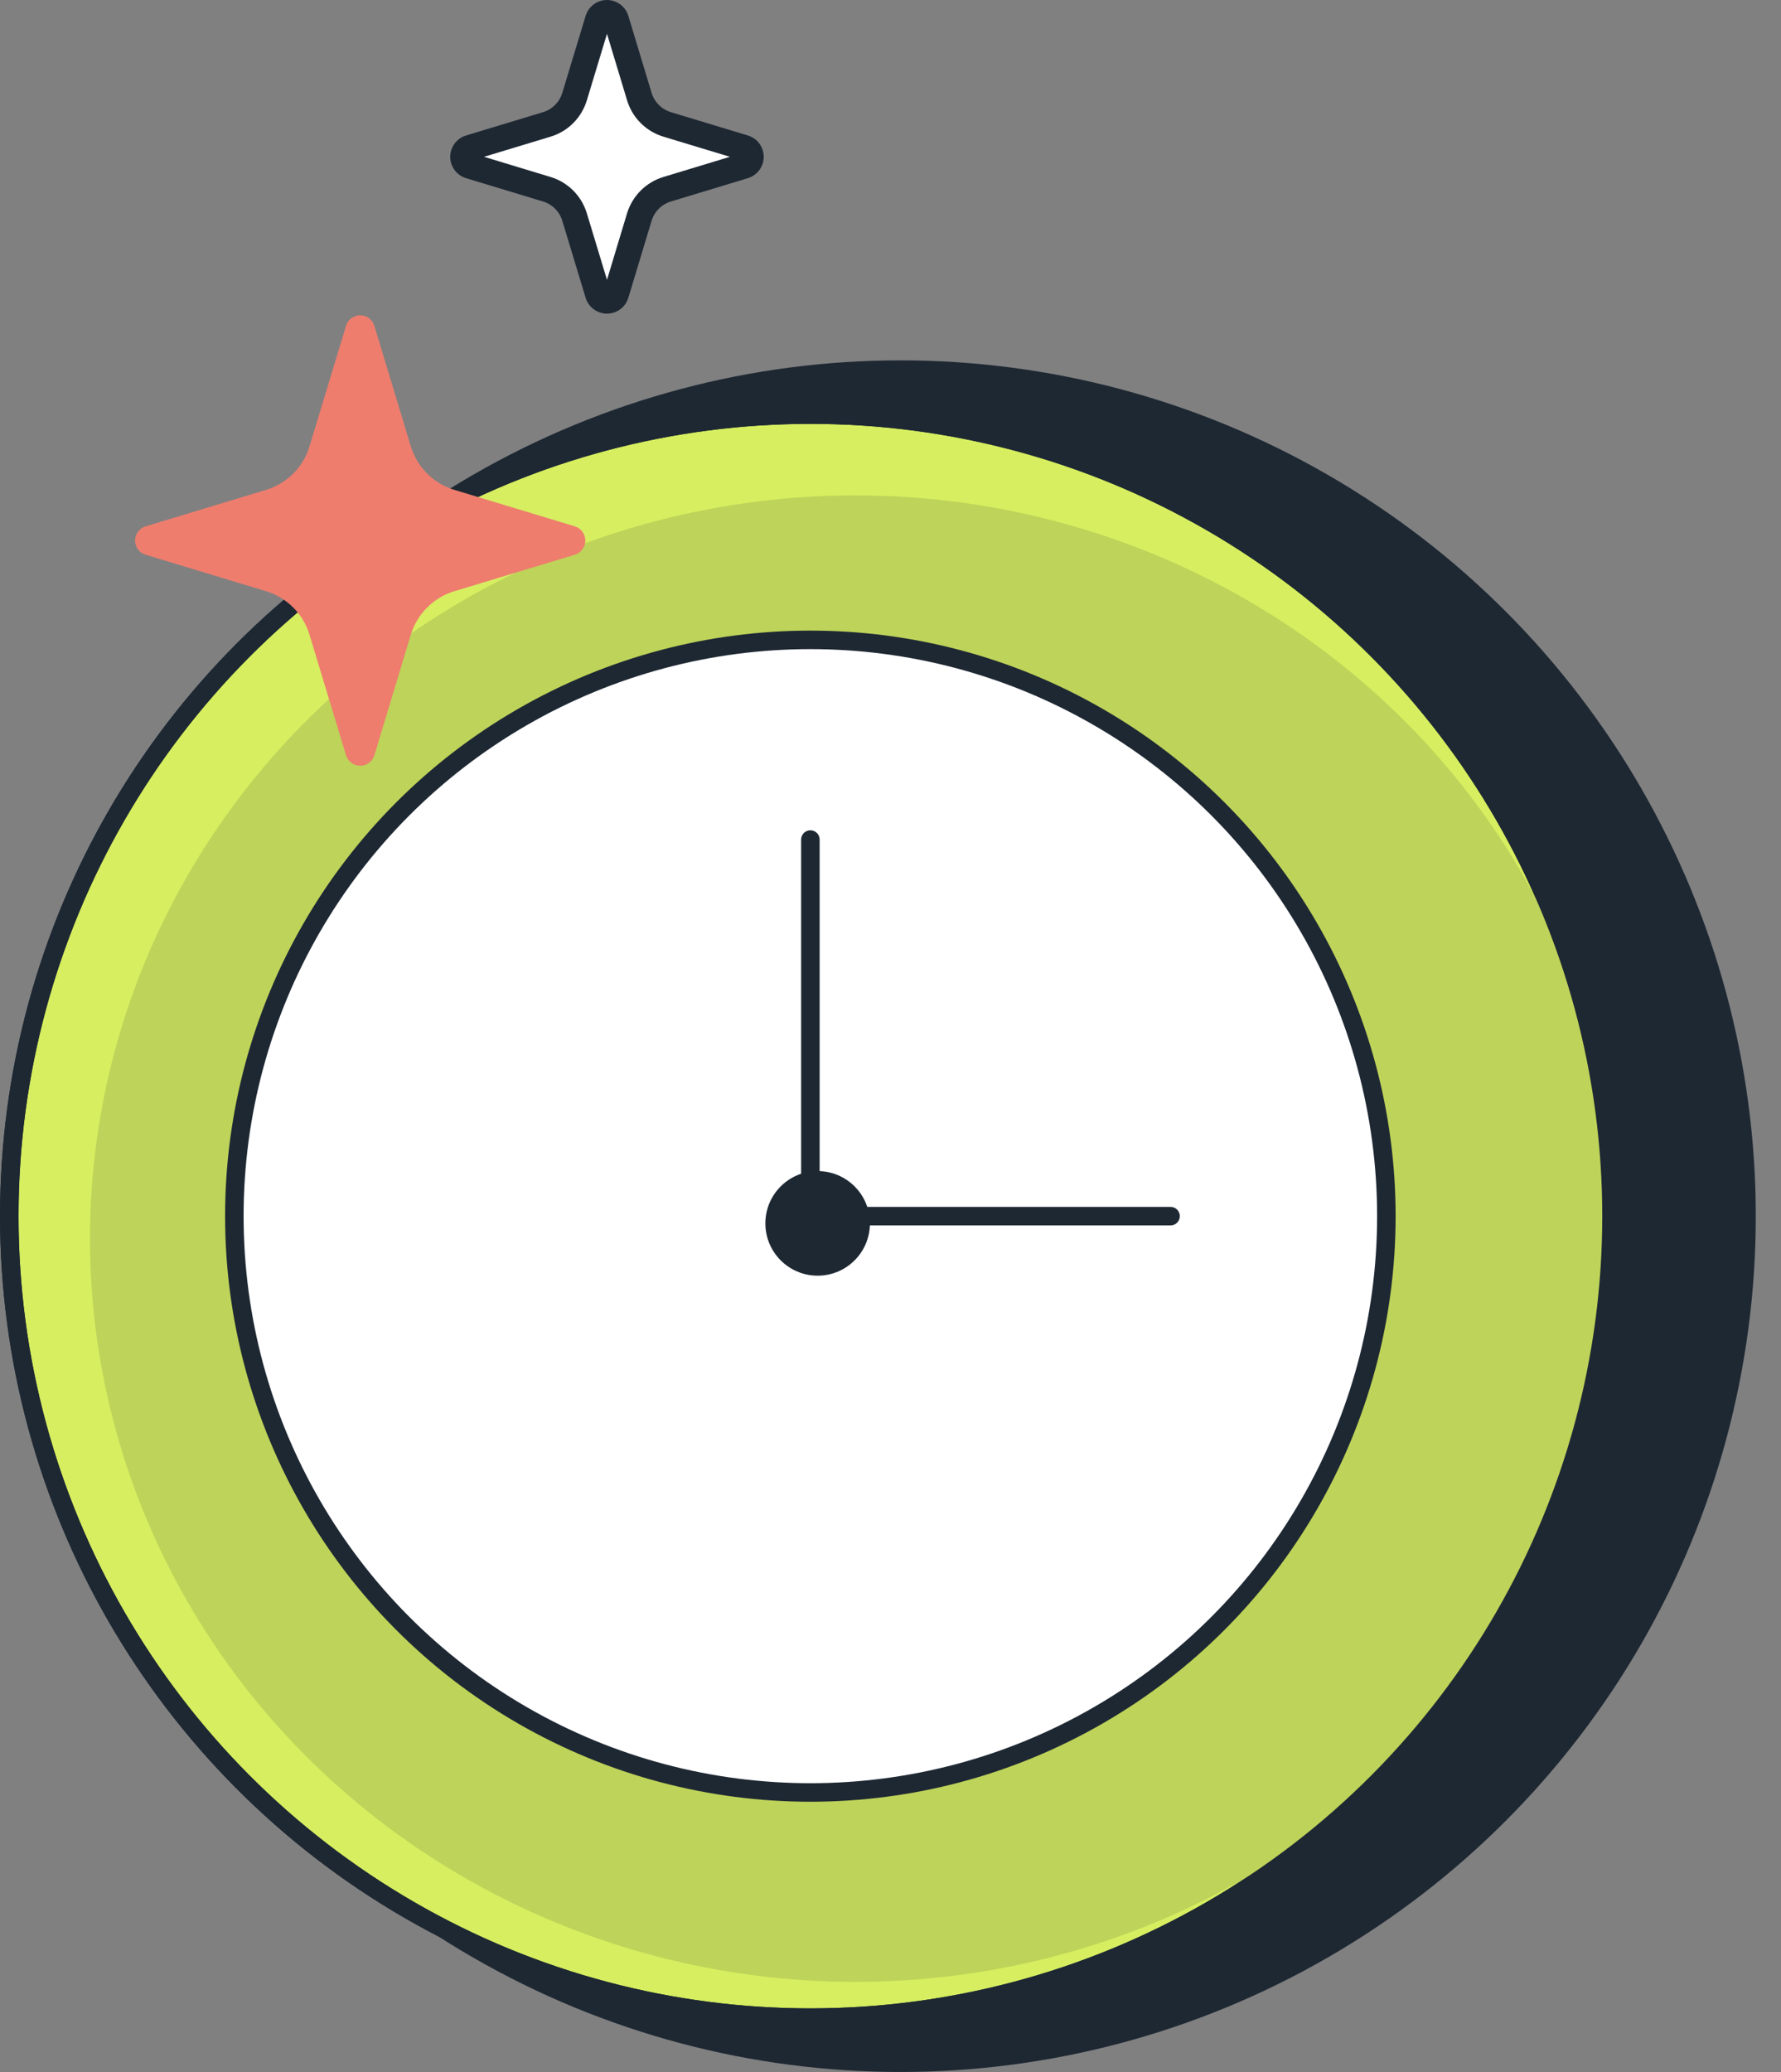
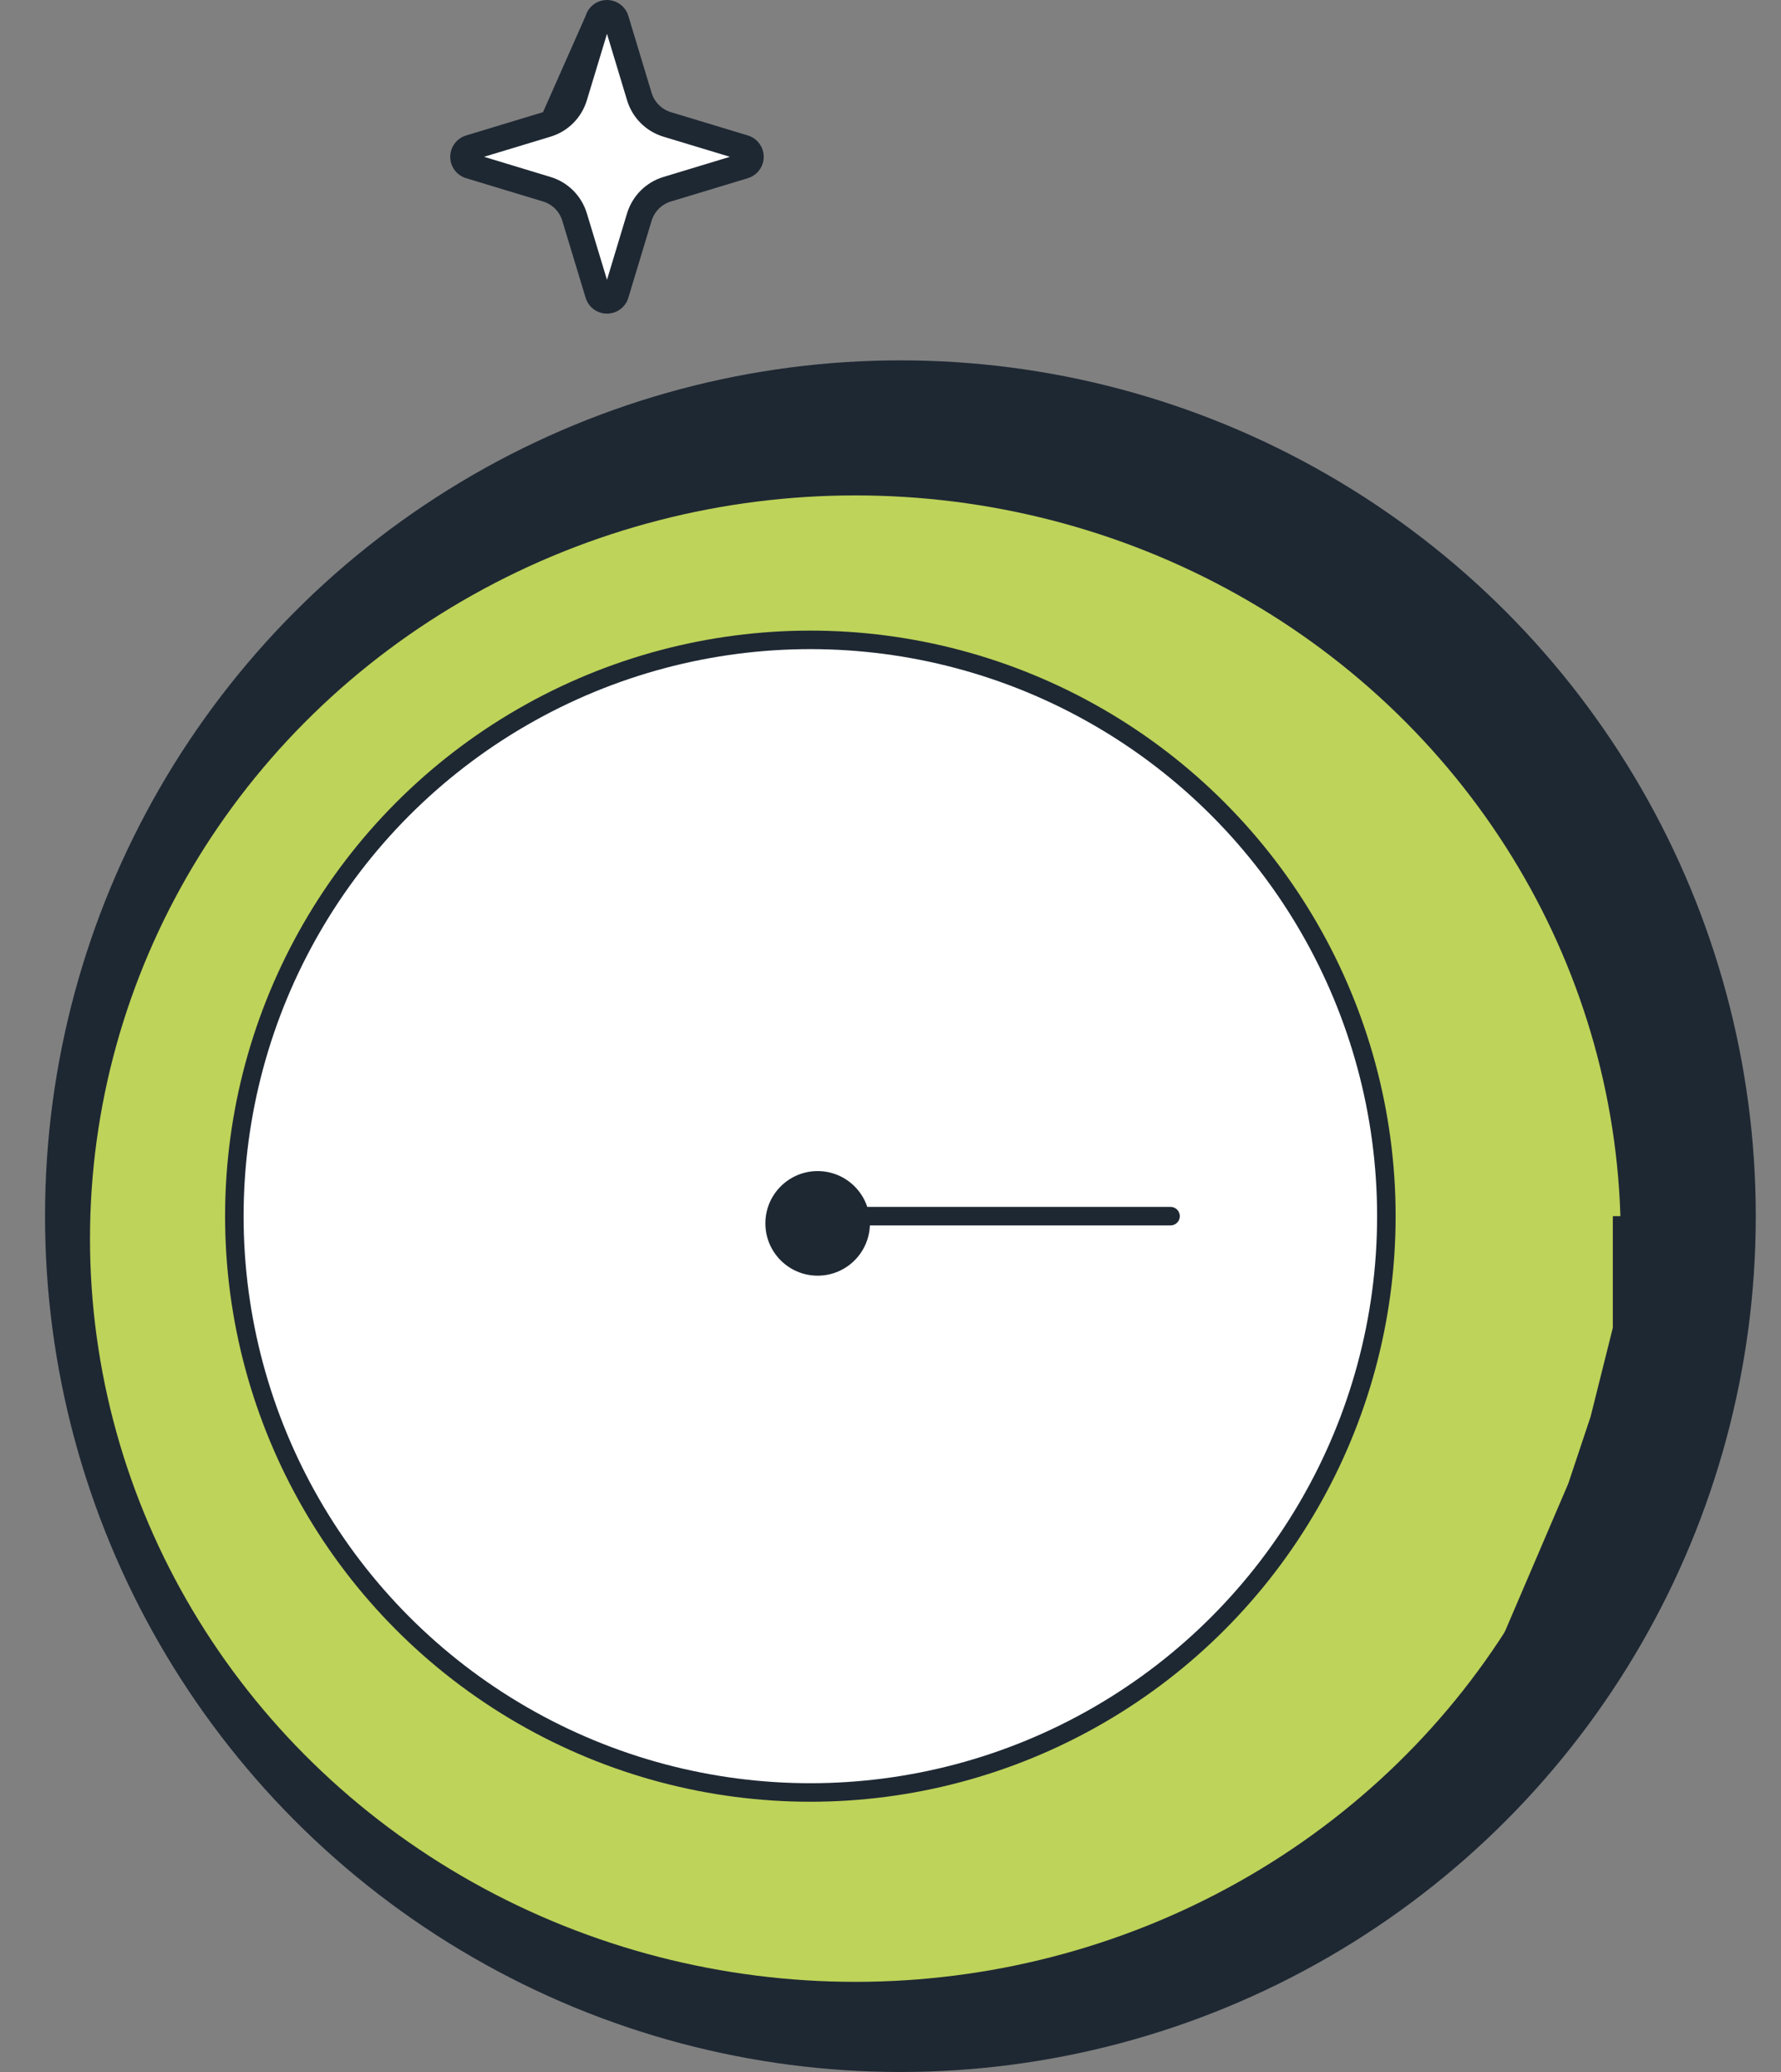
<svg xmlns="http://www.w3.org/2000/svg" width="43" height="50" viewBox="0 0 43 50" fill="none">
  <rect x="0" y="0" width="43" height="50" fill="#808080" stroke="none" />
  <ellipse cx="21.739" cy="29.348" rx="20.652" ry="20.652" fill="#1E2833" />
-   <circle cx="19.566" cy="29.347" r="19.342" fill="#D6EE60" stroke="#1E2833" stroke-width="0.447" />
  <ellipse cx="20.652" cy="29.89" rx="18.479" ry="17.935" fill="#BED359" />
-   <circle cx="19.566" cy="29.347" r="19.342" stroke="#1E2833" stroke-width="0.447" />
  <circle cx="19.565" cy="29.348" r="13.907" fill="white" stroke="#1E2833" stroke-width="0.447" />
  <ellipse cx="19.741" cy="29.522" rx="1.262" ry="1.262" fill="#1E2833" />
-   <path d="M19.789 20.26C19.789 20.136 19.689 20.036 19.565 20.036C19.442 20.036 19.342 20.136 19.342 20.26L19.789 20.26ZM19.342 29.348L19.342 29.572L19.789 29.572L19.789 29.348L19.342 29.348ZM19.342 20.26L19.342 29.348L19.789 29.348L19.789 20.26L19.342 20.26Z" fill="#1E2833" />
  <path d="M20.436 29.124H20.212V29.571H20.436V29.124ZM28.262 29.571C28.385 29.571 28.485 29.471 28.485 29.348C28.485 29.224 28.385 29.124 28.262 29.124V29.571ZM20.436 29.571H28.262V29.124H20.436V29.571Z" fill="#1E2833" />
  <path d="M36.414 39.674L38.044 35.87L38.588 34.239L39.132 32.065V29.348" stroke="#1E2833" stroke-width="0.385" />
-   <path d="M9.04 7.867L9.918 10.77C10.072 11.275 10.467 11.67 10.972 11.822L13.877 12.701C14.066 12.759 14.173 12.959 14.116 13.148C14.081 13.262 13.992 13.352 13.877 13.387L10.972 14.266C10.467 14.419 10.072 14.813 9.918 15.318L9.04 18.222C8.984 18.411 8.786 18.52 8.596 18.464C8.479 18.43 8.387 18.338 8.353 18.222L7.473 15.318C7.321 14.813 6.926 14.418 6.421 14.266L3.516 13.387C3.327 13.33 3.22 13.13 3.277 12.941C3.312 12.826 3.402 12.736 3.516 12.701L6.421 11.822C6.926 11.67 7.321 11.275 7.473 10.77L8.353 7.867C8.409 7.677 8.608 7.568 8.798 7.624C8.914 7.658 9.006 7.75 9.04 7.867Z" fill="#EE7D6E" />
  <path d="M14.874 0.473L15.436 2.33C15.534 2.652 15.787 2.905 16.109 3.002L17.967 3.564C18.088 3.601 18.156 3.729 18.12 3.85C18.098 3.923 18.04 3.981 17.967 4.003L16.109 4.565C15.787 4.662 15.534 4.915 15.436 5.237L14.874 7.094C14.839 7.215 14.711 7.285 14.59 7.249C14.515 7.227 14.457 7.169 14.435 7.094L13.873 5.237C13.775 4.915 13.523 4.662 13.2 4.565L11.342 4.003C11.221 3.966 11.153 3.838 11.19 3.717C11.212 3.644 11.269 3.587 11.342 3.564L13.2 3.002C13.523 2.905 13.775 2.652 13.873 2.33L14.435 0.473C14.47 0.352 14.598 0.282 14.719 0.318C14.794 0.34 14.852 0.398 14.874 0.473Z" fill="white" />
-   <path d="M14.655 7.569C14.604 7.569 14.553 7.562 14.503 7.547C14.326 7.495 14.19 7.359 14.138 7.182L13.576 5.328C13.509 5.104 13.335 4.93 13.11 4.862L11.253 4.3C11.115 4.258 11.002 4.166 10.934 4.039C10.866 3.912 10.852 3.766 10.893 3.629C10.946 3.456 11.08 3.321 11.253 3.269L13.11 2.707C13.335 2.639 13.509 2.465 13.576 2.241L14.139 0.384C14.222 0.102 14.522 -0.062 14.806 0.022C14.983 0.074 15.119 0.209 15.171 0.385L15.732 2.241C15.8 2.465 15.975 2.639 16.199 2.707L18.056 3.269C18.194 3.311 18.307 3.403 18.375 3.53C18.443 3.657 18.458 3.802 18.416 3.94C18.364 4.113 18.229 4.247 18.056 4.3L16.199 4.862C15.975 4.93 15.8 5.104 15.732 5.328L15.171 7.184C15.131 7.32 15.039 7.434 14.913 7.503C14.832 7.547 14.745 7.569 14.655 7.569ZM14.578 7.007C14.578 7.007 14.578 7.007 14.578 7.008L14.578 7.007ZM14.731 7.004L14.731 7.005C14.731 7.005 14.731 7.004 14.731 7.004ZM11.687 3.784L13.29 4.27C13.713 4.397 14.041 4.726 14.169 5.149L14.655 6.753L15.139 5.149C15.268 4.726 15.597 4.397 16.02 4.27L17.623 3.784L16.02 3.299C15.597 3.172 15.268 2.843 15.14 2.421L14.655 0.816L14.169 2.42C14.041 2.843 13.713 3.172 13.289 3.299L11.687 3.784ZM17.877 3.861H17.878H17.877ZM14.732 0.561L14.732 0.563C14.732 0.562 14.732 0.562 14.732 0.561Z" fill="#1E2833" />
+   <path d="M14.655 7.569C14.604 7.569 14.553 7.562 14.503 7.547C14.326 7.495 14.19 7.359 14.138 7.182L13.576 5.328C13.509 5.104 13.335 4.93 13.11 4.862L11.253 4.3C11.115 4.258 11.002 4.166 10.934 4.039C10.866 3.912 10.852 3.766 10.893 3.629C10.946 3.456 11.08 3.321 11.253 3.269L13.11 2.707L14.139 0.384C14.222 0.102 14.522 -0.062 14.806 0.022C14.983 0.074 15.119 0.209 15.171 0.385L15.732 2.241C15.8 2.465 15.975 2.639 16.199 2.707L18.056 3.269C18.194 3.311 18.307 3.403 18.375 3.53C18.443 3.657 18.458 3.802 18.416 3.94C18.364 4.113 18.229 4.247 18.056 4.3L16.199 4.862C15.975 4.93 15.8 5.104 15.732 5.328L15.171 7.184C15.131 7.32 15.039 7.434 14.913 7.503C14.832 7.547 14.745 7.569 14.655 7.569ZM14.578 7.007C14.578 7.007 14.578 7.007 14.578 7.008L14.578 7.007ZM14.731 7.004L14.731 7.005C14.731 7.005 14.731 7.004 14.731 7.004ZM11.687 3.784L13.29 4.27C13.713 4.397 14.041 4.726 14.169 5.149L14.655 6.753L15.139 5.149C15.268 4.726 15.597 4.397 16.02 4.27L17.623 3.784L16.02 3.299C15.597 3.172 15.268 2.843 15.14 2.421L14.655 0.816L14.169 2.42C14.041 2.843 13.713 3.172 13.289 3.299L11.687 3.784ZM17.877 3.861H17.878H17.877ZM14.732 0.561L14.732 0.563C14.732 0.562 14.732 0.562 14.732 0.561Z" fill="#1E2833" />
</svg>